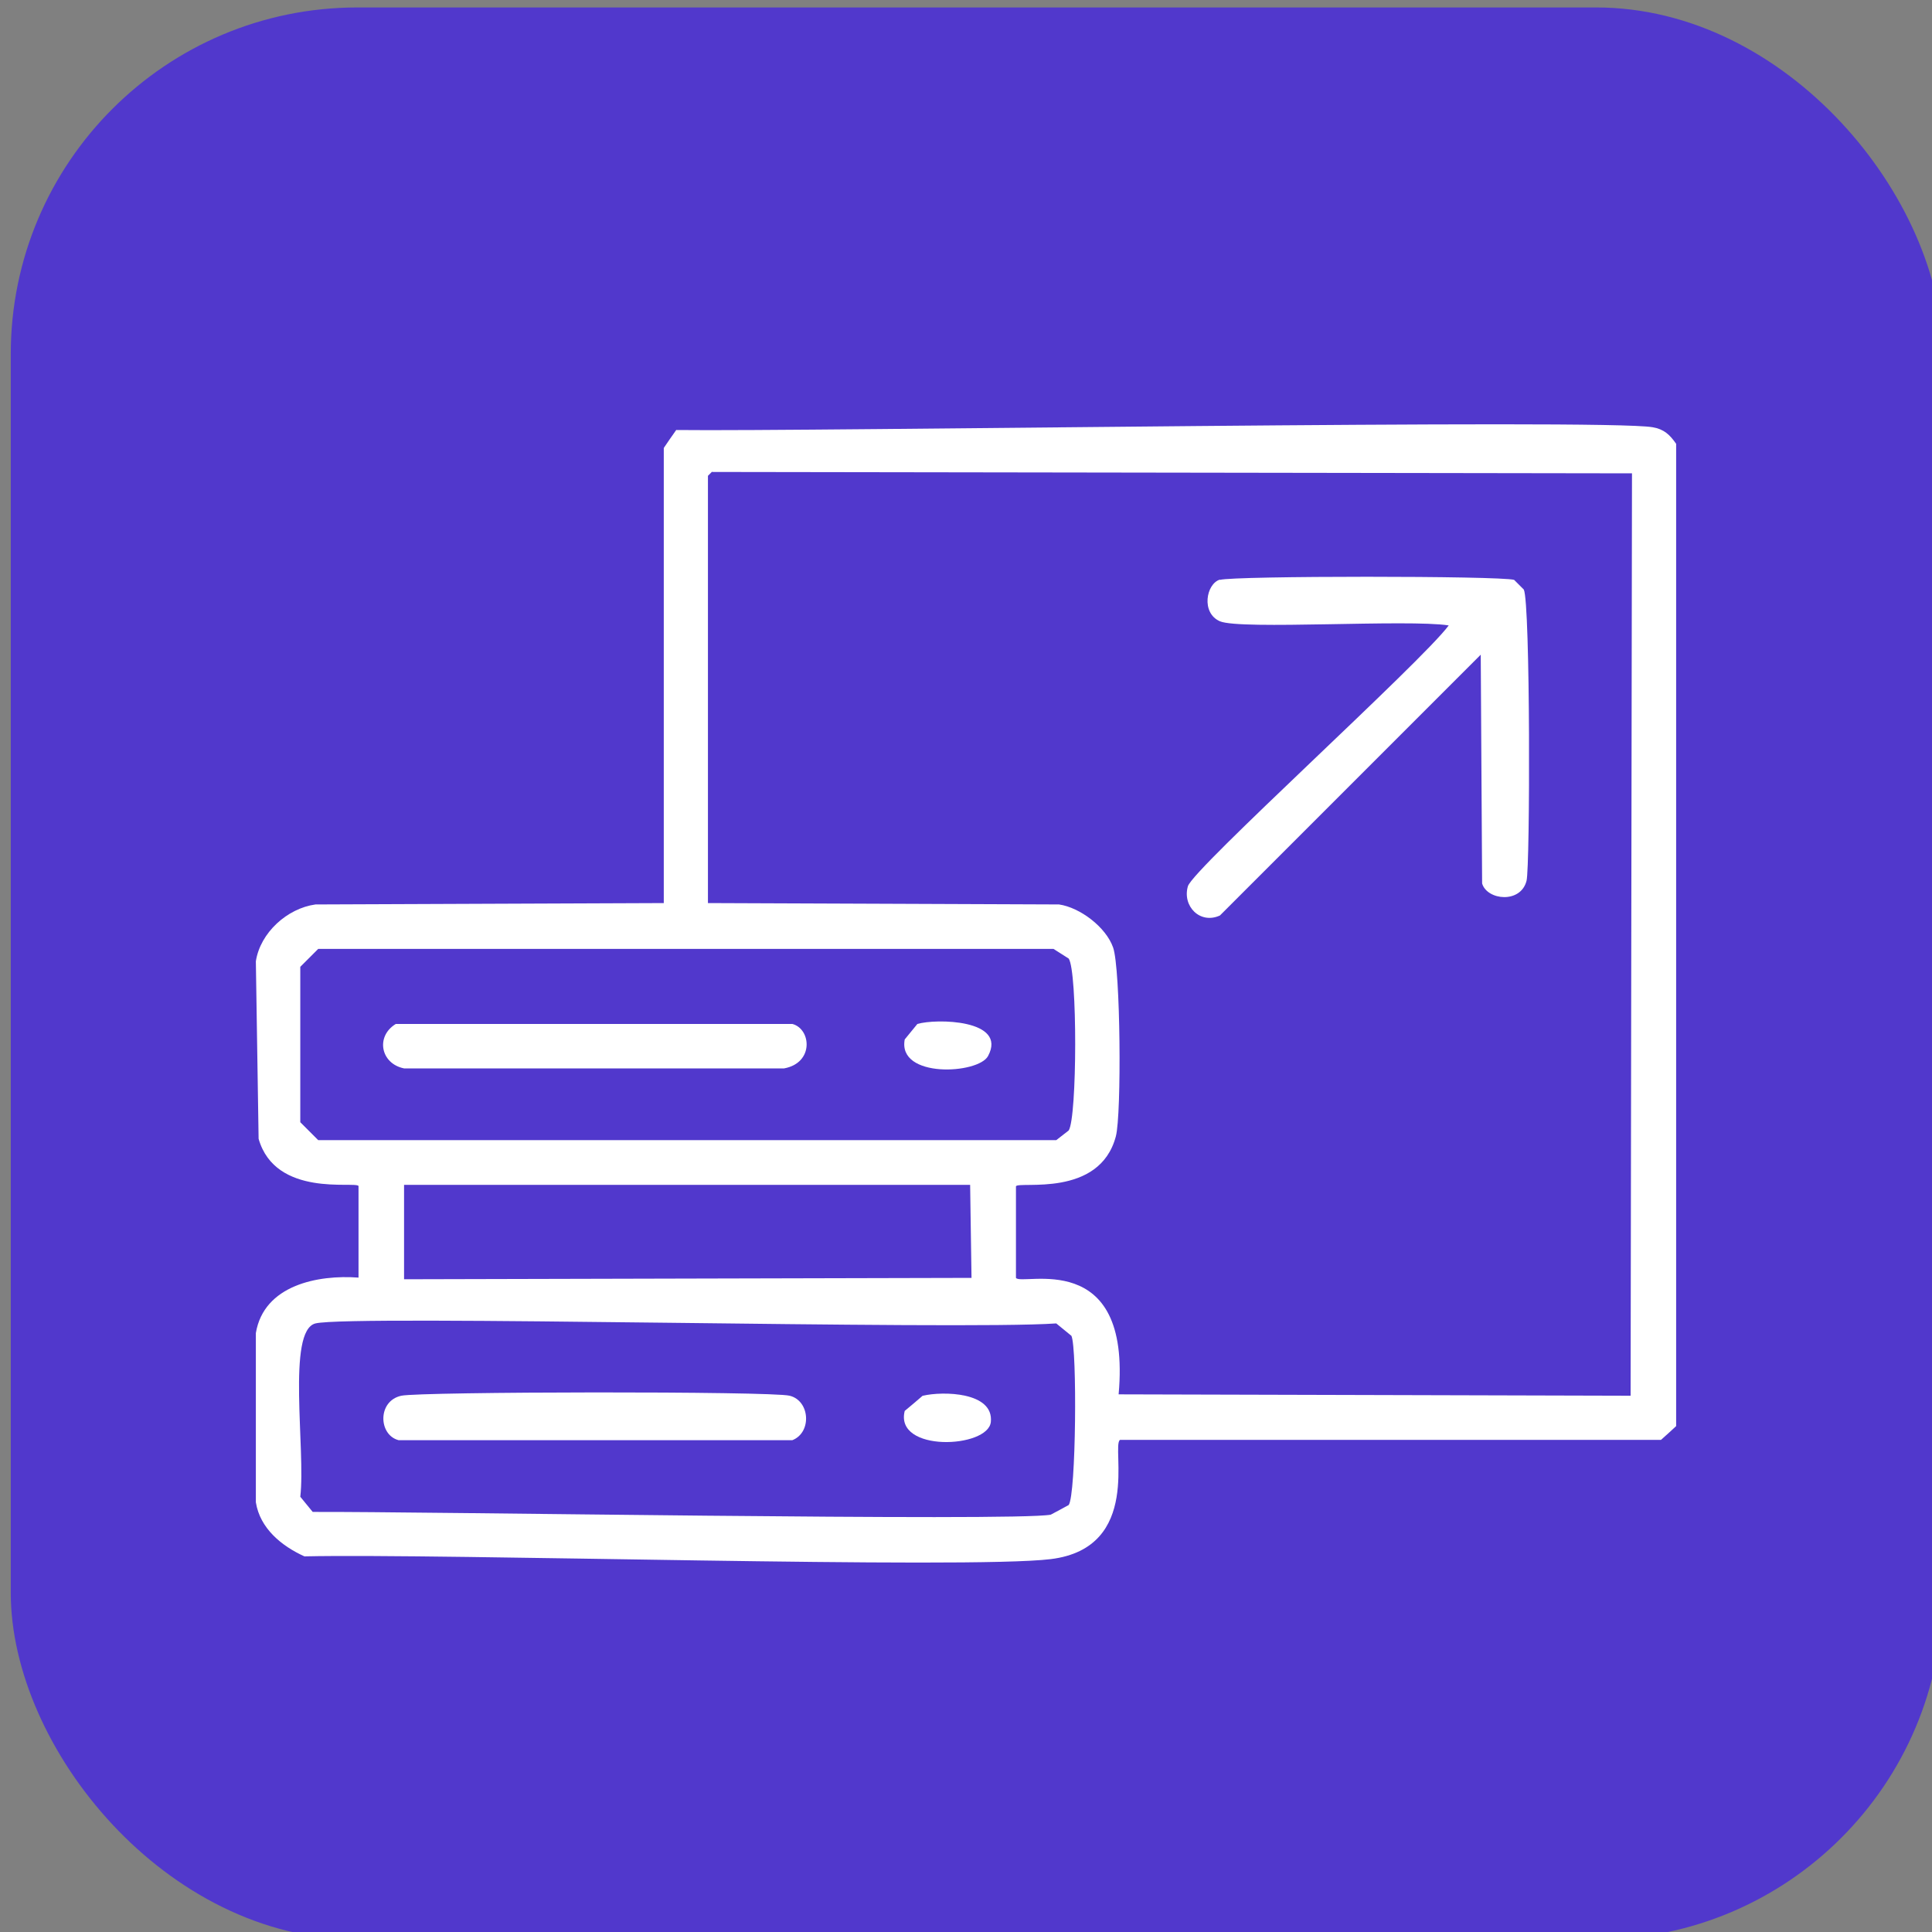
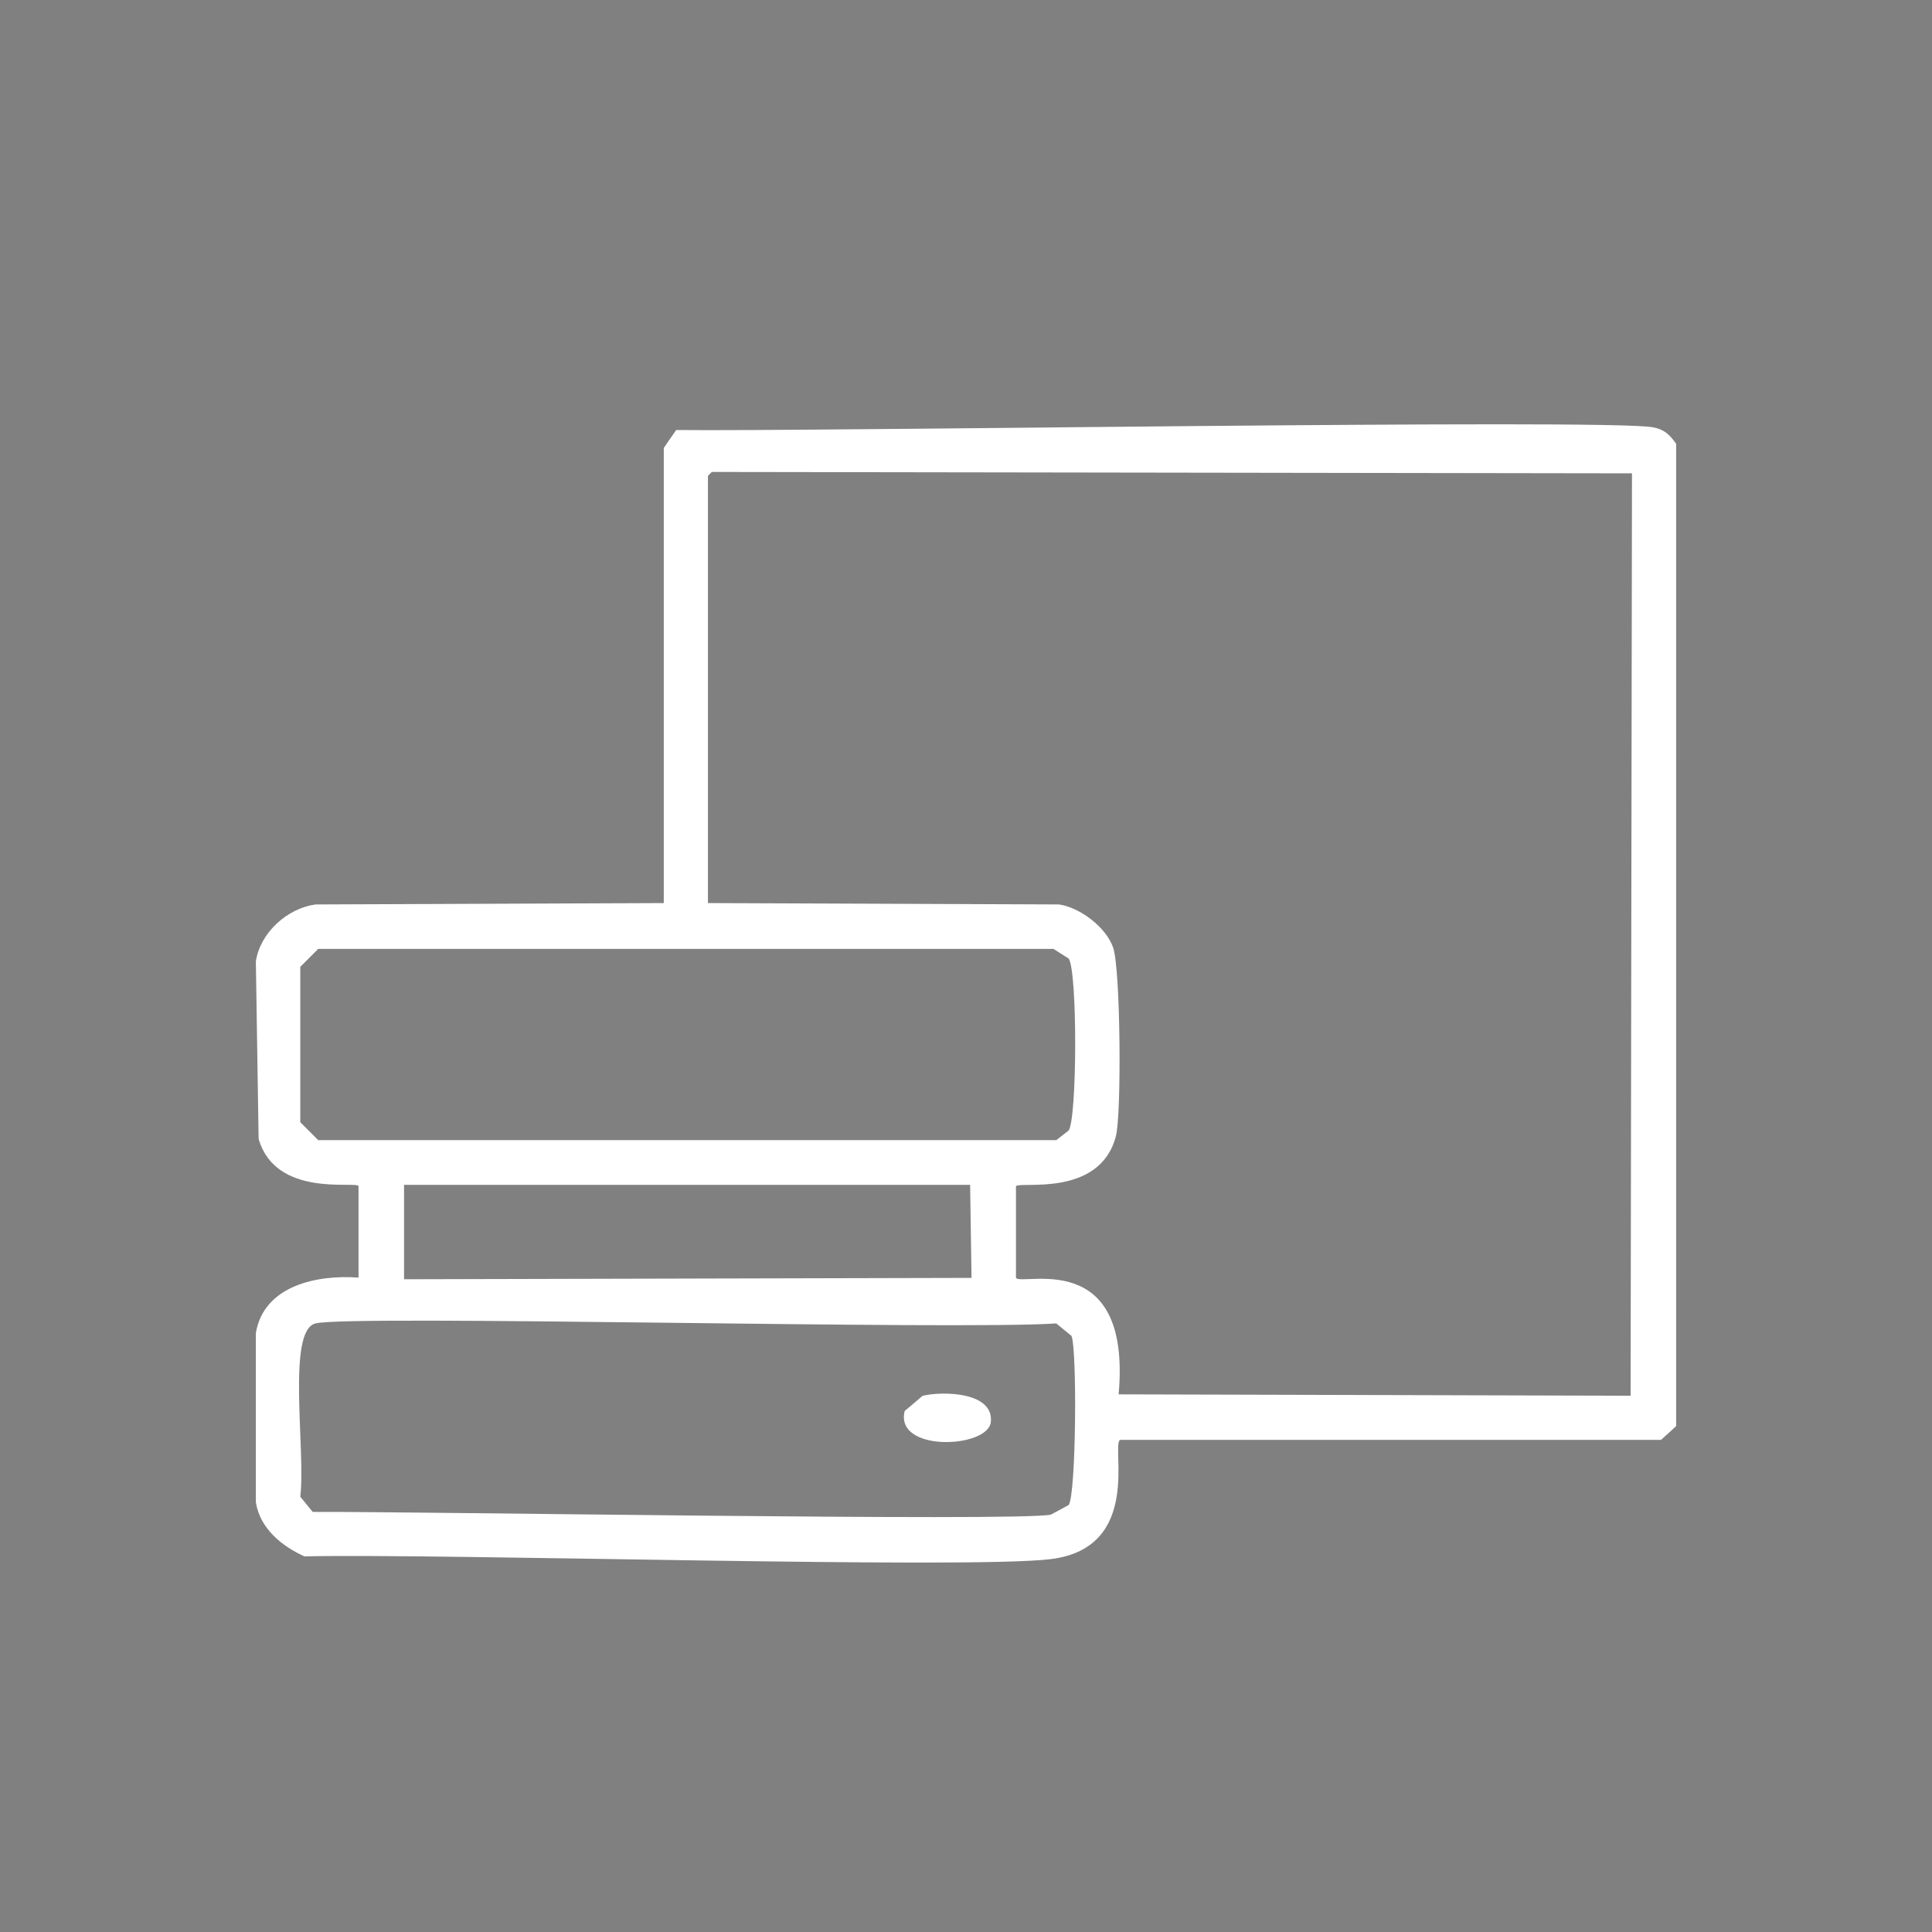
<svg xmlns="http://www.w3.org/2000/svg" id="Layer_1" viewBox="0 0 70 70">
  <rect x="0" y="0" width="70" height="70" fill="#808080" stroke="none" />
  <defs>
    <style>
      .cls-1 {
        fill: #fff;
      }

      .cls-2 {
        fill: #5138cc;
      }
    </style>
  </defs>
  <g id="Character">
-     <rect class="cls-2" x=".39" y=".27" width="70" height="70" rx="12.56" ry="12.56" />
-   </g>
+     </g>
  <g>
    <path class="cls-1" d="M60.73,16.09v35.58c-.18.17-.37.34-.55.5h-19.6c-.33.21.83,3.91-2.51,4.32-3.02.37-22-.21-27.04-.1-.82-.37-1.61-1.01-1.76-1.96v-6.13c.29-1.74,2.25-2.12,3.72-2.01v-3.32c-.12-.18-3.01.43-3.62-1.71-.03-2.14-.07-4.29-.1-6.43.16-1.04,1.14-1.92,2.16-2.06,4.21-.02,8.41-.03,12.62-.05v-16.49c.15-.22.3-.44.45-.65,4.85.06,33.64-.41,35.38-.1.41.07.62.27.85.6ZM25.8,17.09l-.15.15v15.48c4.24.02,8.48.03,12.72.05.76.11,1.7.82,1.96,1.56.27.76.31,6.04.1,6.84-.59,2.24-3.5,1.62-3.62,1.81v3.32c.2.31,4.2-1.15,3.72,4.22,6.18.02,12.36.03,18.55.05.02-11.14.03-22.28.05-33.42-11.11-.02-22.22-.03-33.32-.05ZM11.53,34.38c-.22.22-.44.44-.65.65v5.63c.22.22.44.44.65.65h26.74c.15-.12.3-.23.45-.35.31-.46.32-5.78,0-6.23-.18-.12-.37-.23-.55-.35H11.53ZM14.64,42.93v3.42c6.85-.02,13.7-.03,20.56-.05-.02-1.12-.03-2.24-.05-3.37H14.64ZM11.43,47.95c-1.05.26-.35,4.59-.55,6.28.15.18.3.37.45.55,3.74-.02,25.42.35,26.74.1.22-.12.44-.23.65-.35.27-.36.31-5.67.1-6.13-.18-.15-.37-.3-.55-.45-3.59.25-25.54-.32-26.84,0Z" />
-     <path class="cls-1" d="M44.2,21.01c.51-.15,10.14-.15,10.66,0,.12.12.23.23.35.35.24.47.23,10.04.1,10.55-.21.84-1.43.71-1.61.1-.02-2.76-.03-5.53-.05-8.29-3.15,3.15-6.3,6.3-9.45,9.45-.72.33-1.37-.34-1.16-1.06.19-.64,8.47-8.12,9.45-9.45-1.48-.23-7.54.17-8.29-.15-.69-.3-.5-1.36,0-1.51Z" />
-     <path class="cls-1" d="M14.34,37.1h14.37c.68.18.79,1.41-.3,1.61h-13.77c-.85-.17-1.04-1.16-.3-1.61Z" />
-     <path class="cls-1" d="M33.24,37.1c.66-.2,3.27-.17,2.56,1.16-.35.66-3.29.82-3.02-.6.15-.18.3-.37.45-.55Z" />
-     <path class="cls-1" d="M14.54,50.57c.69-.15,13.39-.17,14.07,0,.74.18.81,1.33.1,1.61h-14.27c-.73-.19-.77-1.42.1-1.61Z" />
    <path class="cls-1" d="M33.44,50.57c.72-.17,2.57-.14,2.46.95-.1.96-3.5,1.11-3.12-.4.22-.18.44-.37.65-.55Z" />
  </g>
</svg>